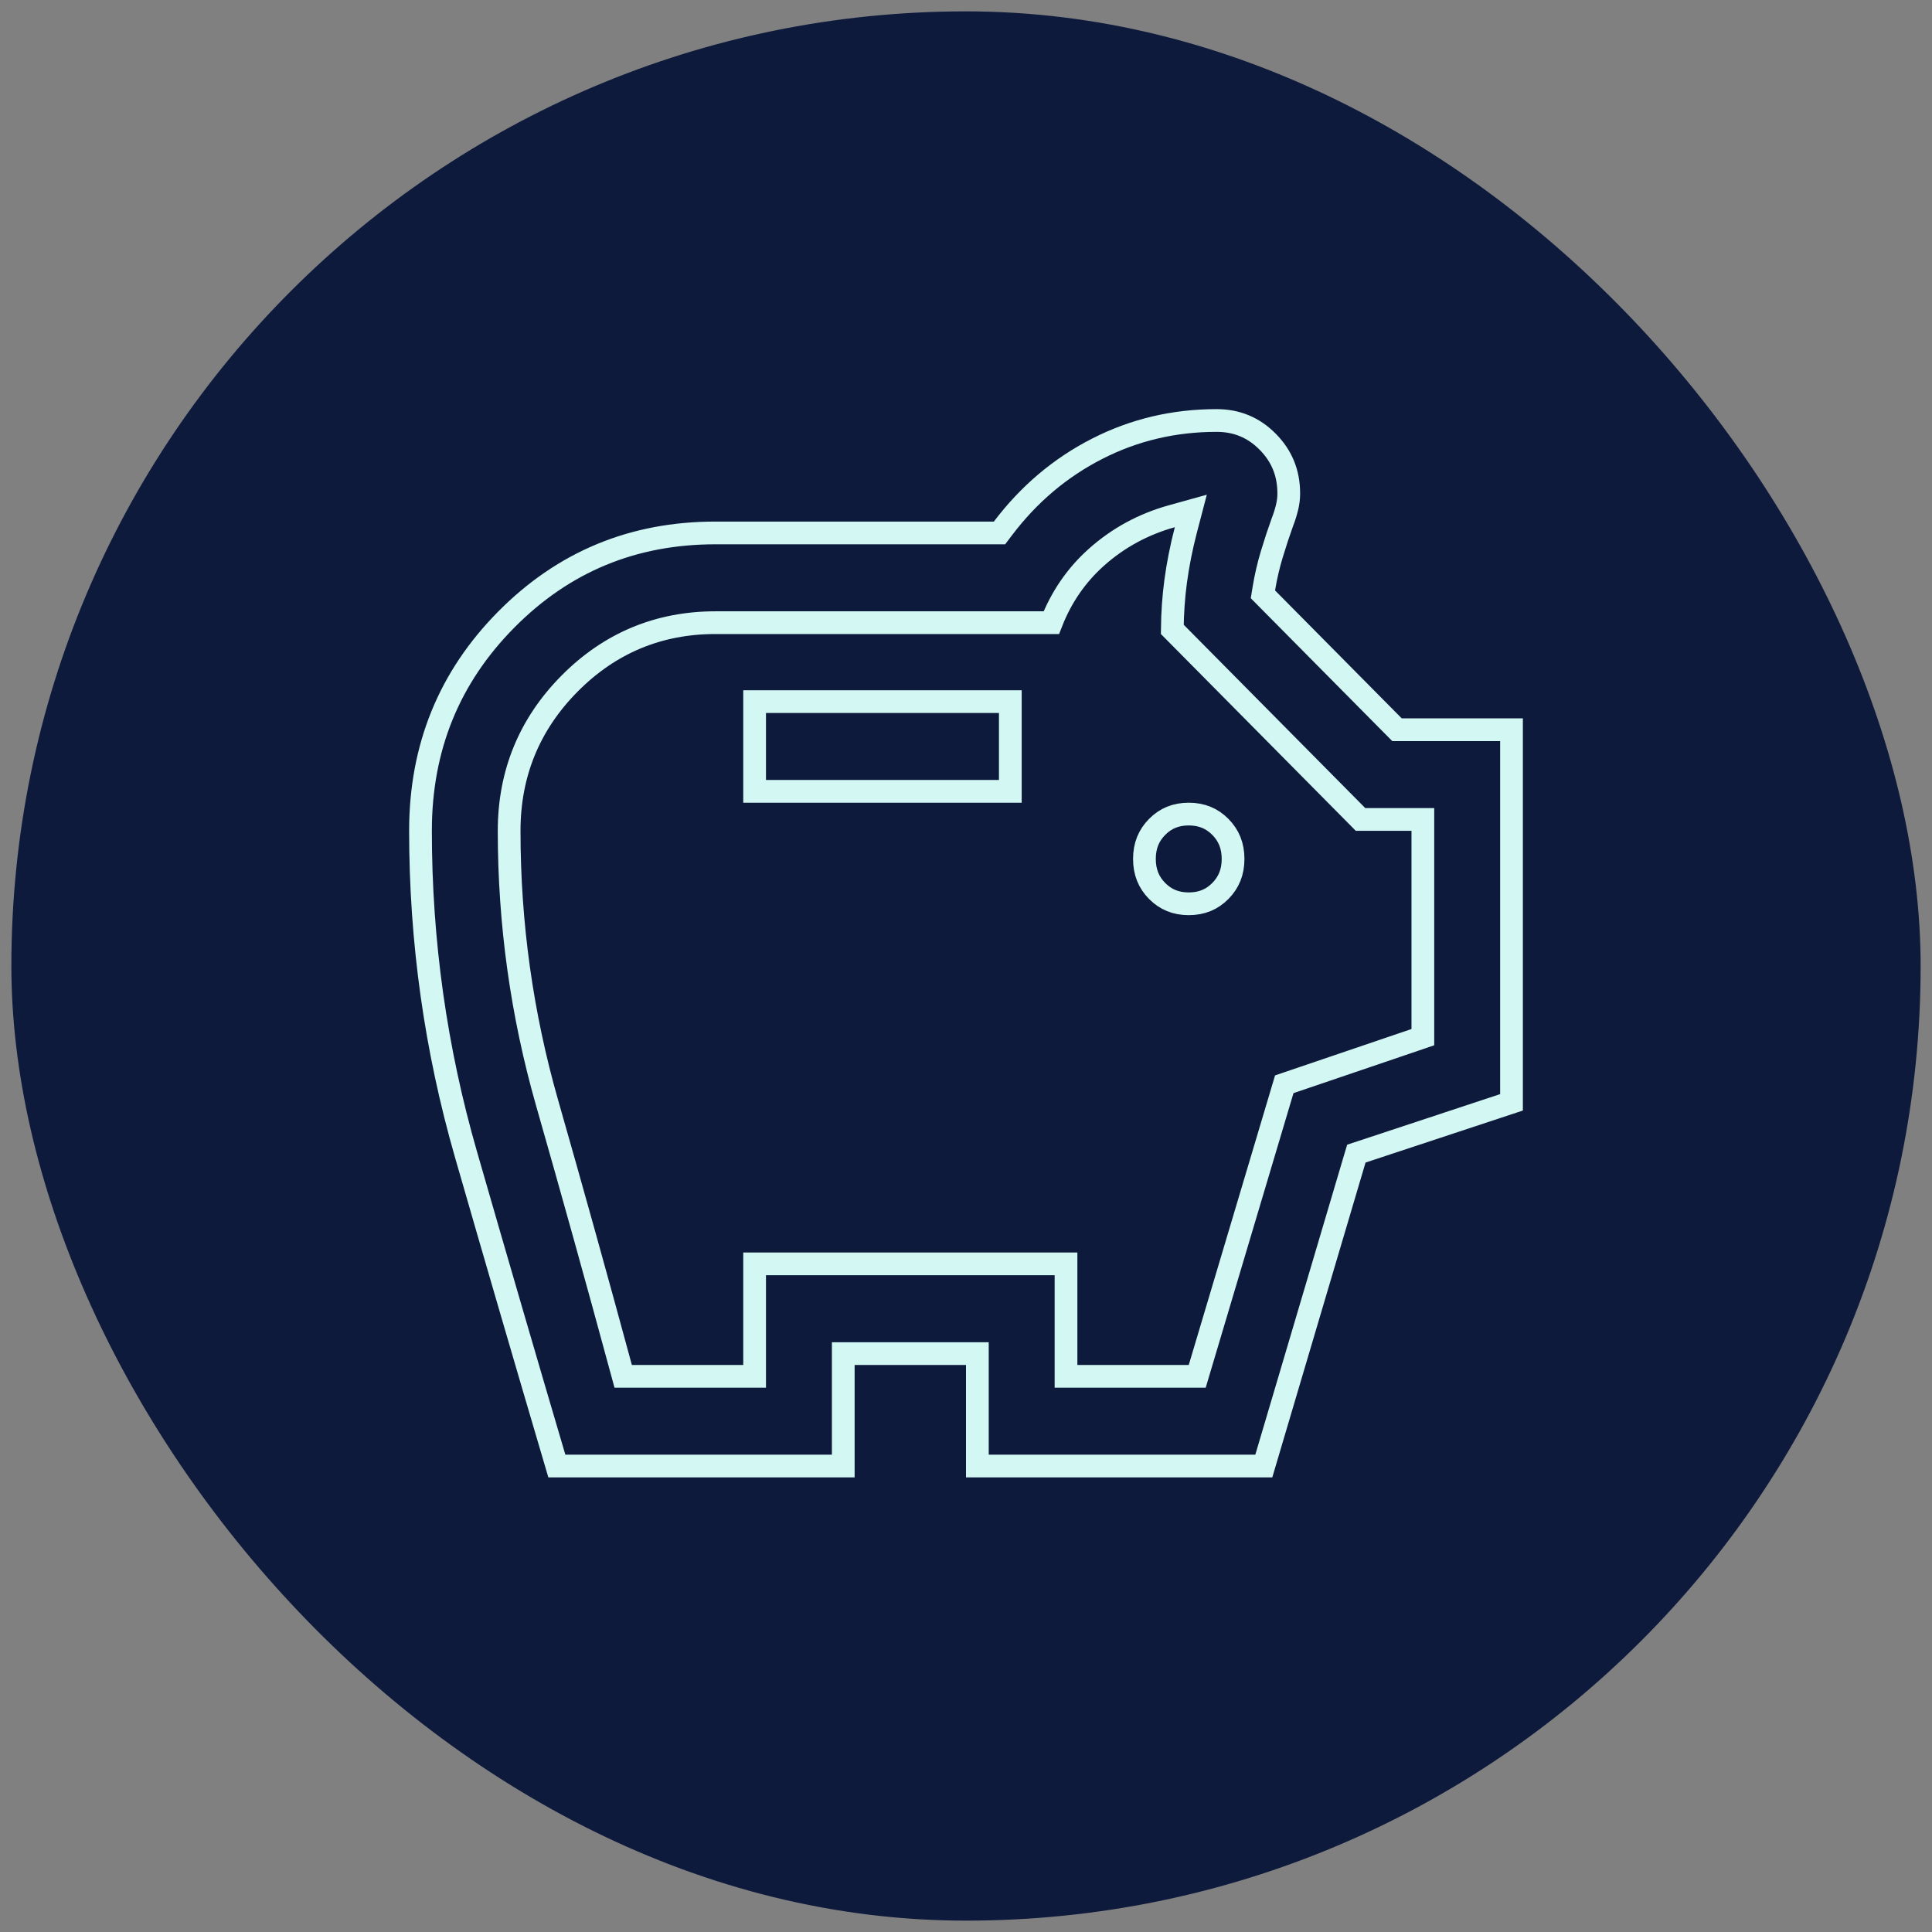
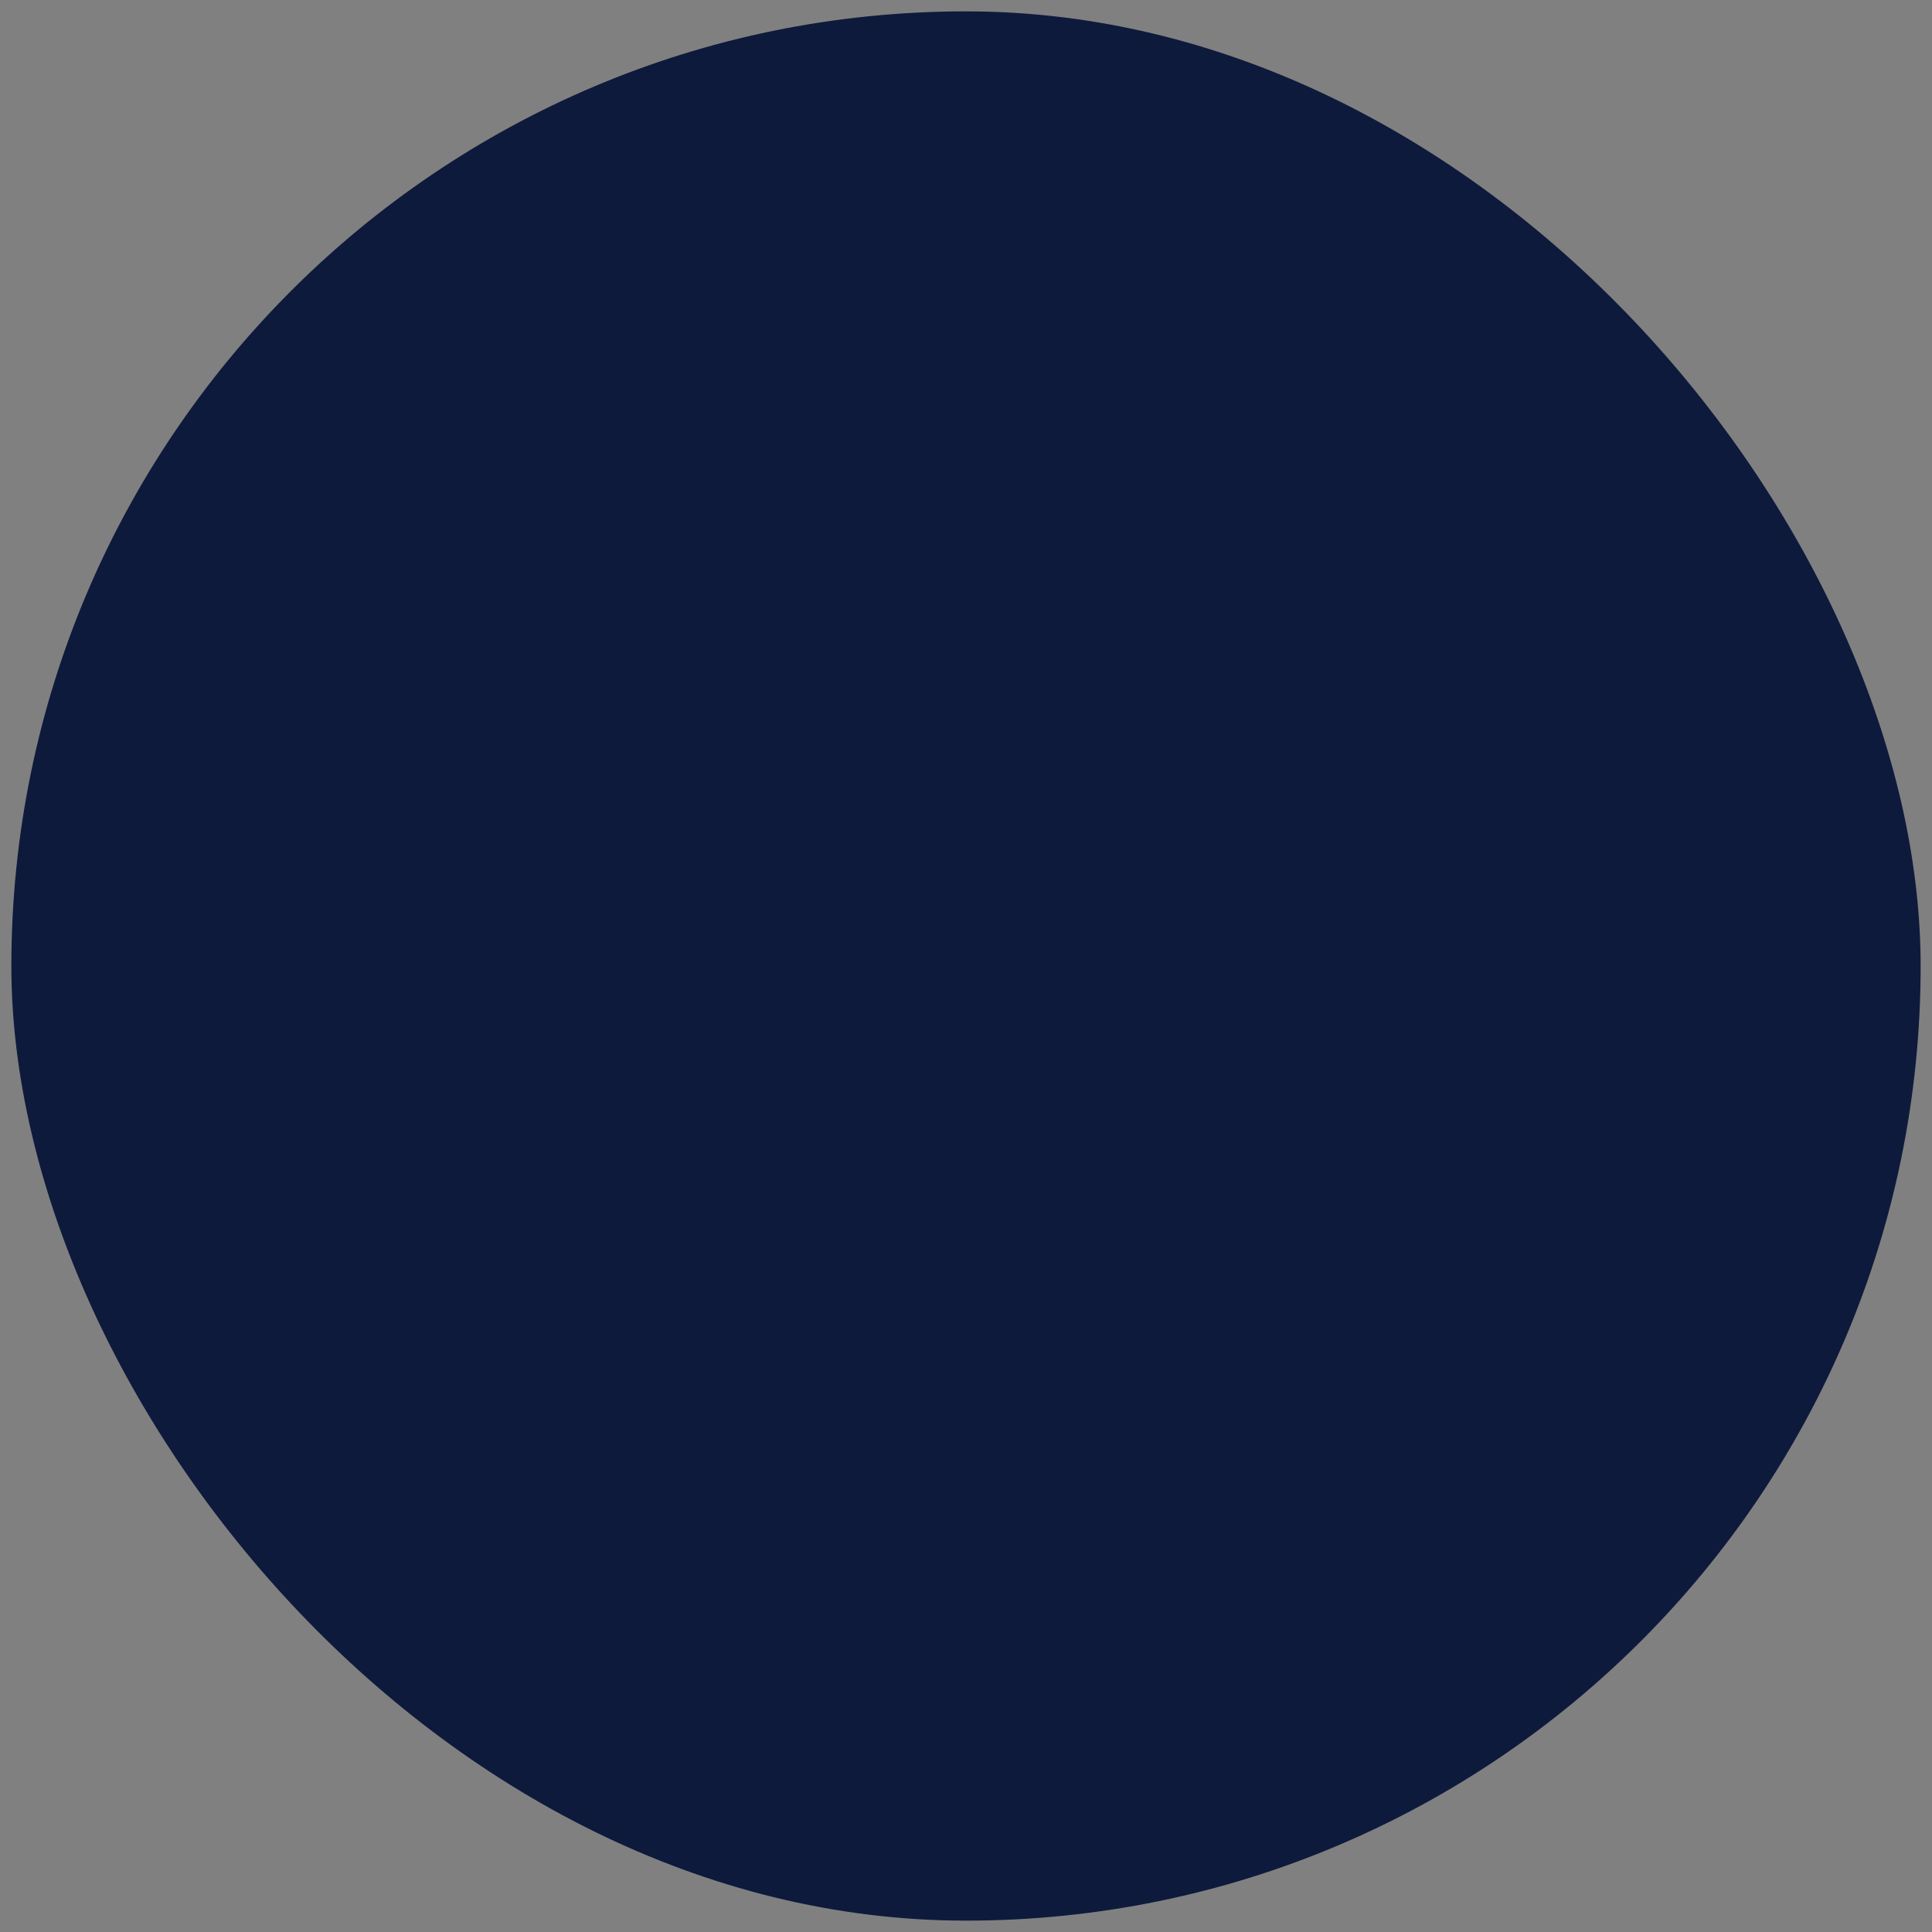
<svg xmlns="http://www.w3.org/2000/svg" xmlns:ns1="http://sodipodi.sourceforge.net/DTD/sodipodi-0.dtd" xmlns:ns2="http://www.inkscape.org/namespaces/inkscape" width="85" height="85" viewBox="0 0 85 85" fill="none" version="1.1" id="svg1105" ns1:docname="icon-financovani-rounded.svg" ns2:version="1.2.1 (9c6d41e410, 2022-07-14)">
  <rect x="0" y="0" width="85" height="85" fill="#808080" stroke="none" />
  <defs id="defs1109" />
  <ns1:namedview id="namedview1107" pagecolor="#ffffff" bordercolor="#666666" borderopacity="1.0" ns2:showpageshadow="2" ns2:pageopacity="0.0" ns2:pagecheckerboard="0" ns2:deskcolor="#d1d1d1" showgrid="false" ns2:zoom="9.7529412" ns2:cx="41.372135" ns2:cy="42.551267" ns2:window-width="1920" ns2:window-height="1009" ns2:window-x="-8" ns2:window-y="-8" ns2:window-maximized="1" ns2:current-layer="svg1105" />
  <rect x="0.5" y="0.5" width="84" height="84" rx="42" fill="#0D1A3C" stroke="#D3F7F3" id="rect1101" style="stroke:none" />
-   <path d="M55.602 64.5H43V60.053V59.553H42.5H37.6H37.1V60.053V64.5H24.499C23.147 59.921 21.815 55.352 20.502 50.793C19.167 46.158 18.5 41.412 18.5 36.553C18.5 32.888 19.757 29.8 22.275 27.257C24.794 24.715 27.85 23.447 31.475 23.447H43.725H43.974L44.124 23.249C45.264 21.741 46.645 20.574 48.271 19.744C49.893 18.915 51.642 18.5 53.525 18.5C54.413 18.5 55.153 18.808 55.773 19.434C56.393 20.06 56.7 20.809 56.7 21.71C56.7 21.916 56.675 22.123 56.623 22.332C56.566 22.561 56.501 22.766 56.429 22.949L56.426 22.956L56.423 22.963C56.257 23.425 56.101 23.898 55.956 24.38C55.806 24.875 55.689 25.381 55.604 25.896L55.563 26.148L55.742 26.329L61.316 31.957L61.463 32.105H61.671H66.5V48.498L59.922 50.673L59.674 50.755L59.599 51.005L55.602 64.5ZM27.317 60.183L27.418 60.553H27.8H32.7H33.2V60.053V55.605H46.9V60.053V60.553H47.4H52.3H52.673L52.779 60.196L56.503 47.703L62.261 45.746L62.6 45.63V45.272V36.553V36.053H62.1H59.858L51.576 27.69C51.584 26.96 51.633 26.256 51.724 25.58C51.823 24.839 51.972 24.085 52.171 23.321L52.391 22.48L51.553 22.713C50.297 23.063 49.187 23.667 48.23 24.523C47.352 25.309 46.693 26.269 46.254 27.395H31.475C28.973 27.395 26.824 28.294 25.056 30.078C23.289 31.863 22.4 34.03 22.4 36.553C22.4 40.639 22.958 44.633 24.073 48.533C25.175 52.386 26.256 56.269 27.317 60.183ZM53.69 39.2C53.319 39.575 52.867 39.763 52.3 39.763C51.733 39.763 51.281 39.575 50.91 39.2C50.538 38.825 50.35 38.366 50.35 37.789C50.35 37.213 50.538 36.754 50.91 36.379C51.281 36.004 51.733 35.816 52.3 35.816C52.867 35.816 53.319 36.004 53.69 36.379C54.062 36.754 54.25 37.213 54.25 37.789C54.25 38.366 54.062 38.825 53.69 39.2ZM44.45 30.868V34.816H33.2V30.868H44.45Z" stroke="#D3F7F3" id="path1103" />
</svg>